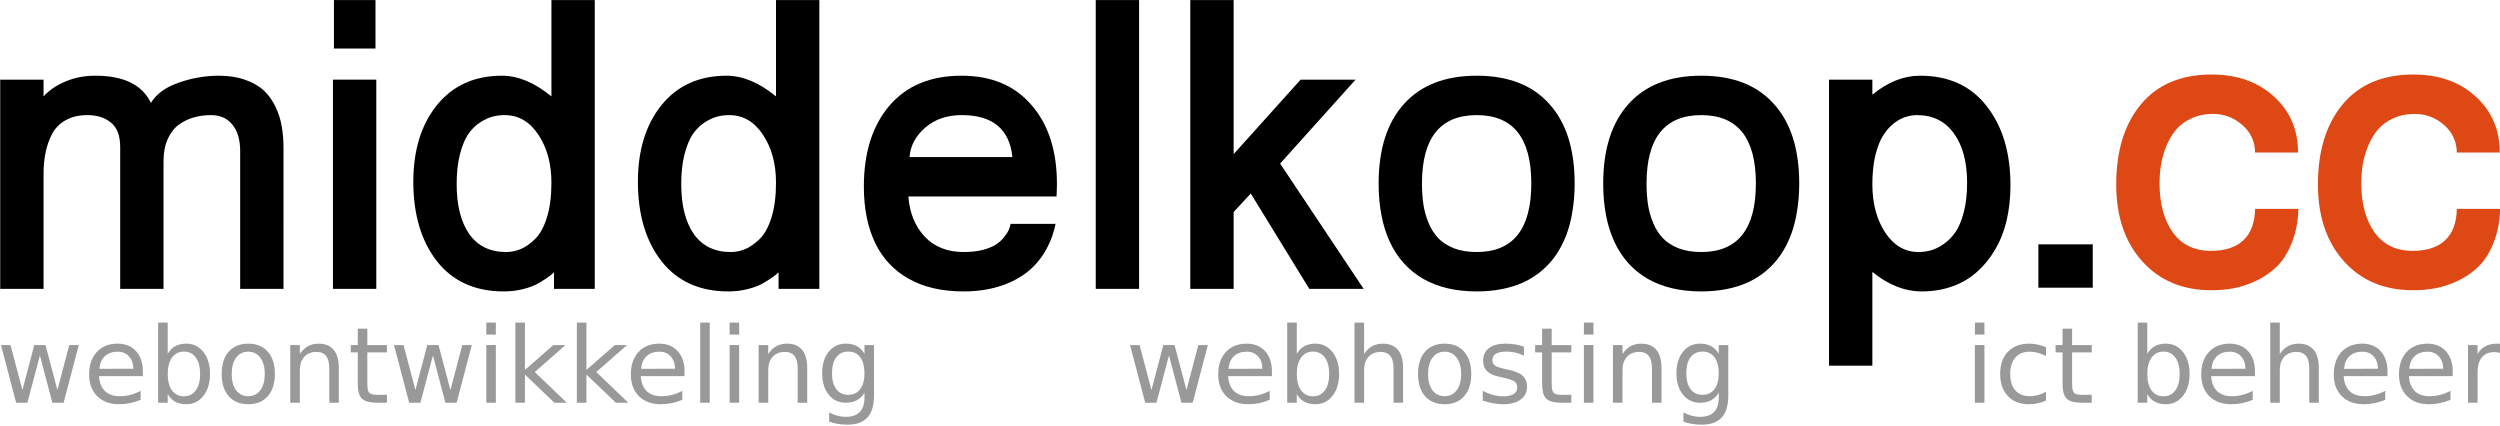
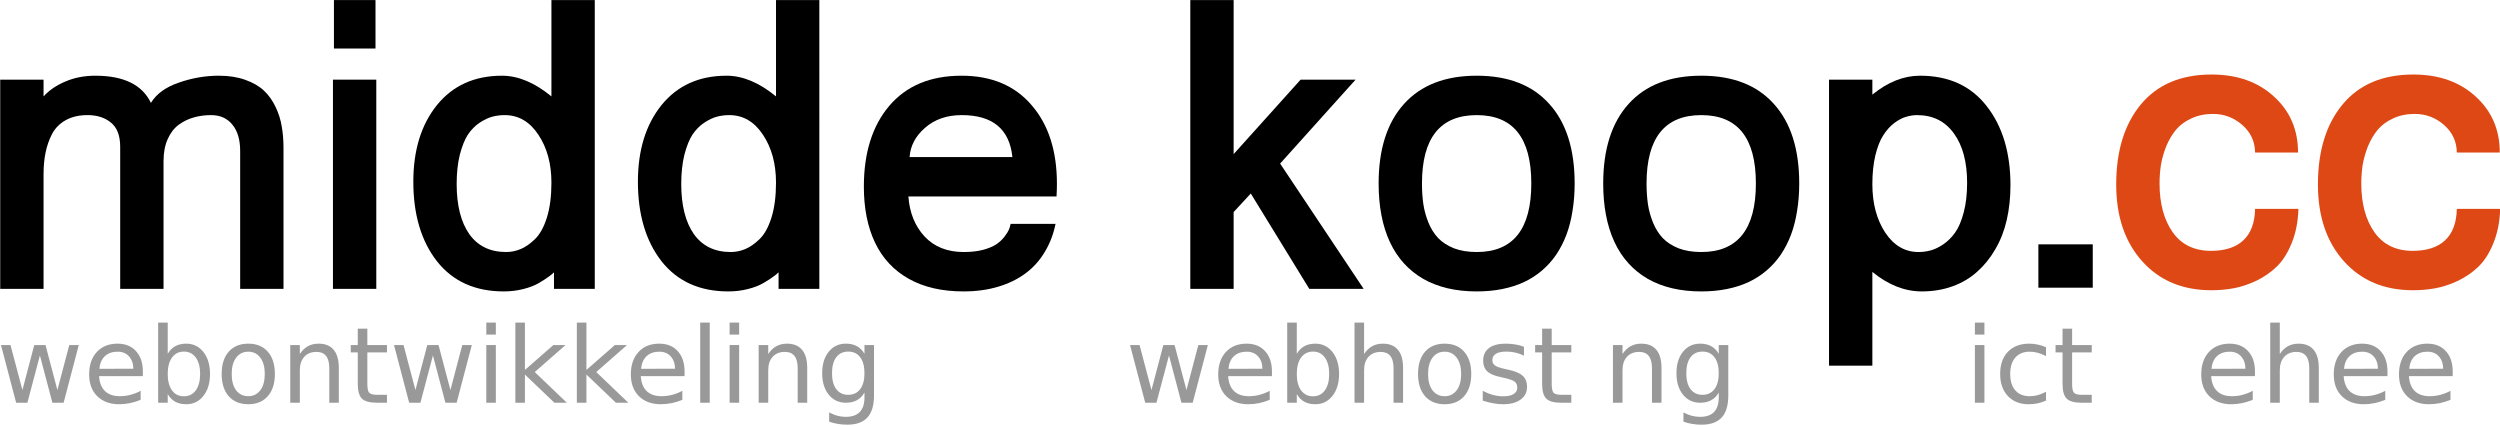
<svg xmlns="http://www.w3.org/2000/svg" xmlns:ns1="http://www.inkscape.org/namespaces/inkscape" xmlns:ns2="http://sodipodi.sourceforge.net/DTD/sodipodi-0.dtd" version="1.2" width="133.425mm" height="22.712mm" viewBox="0 0 13342.548 2271.233" preserveAspectRatio="xMidYMid" xml:space="preserve" id="svg3401" ns1:version="1.0.1 (3bc2e813f5, 2020-09-07)" ns2:docname="logo-web.svg" style="fill-rule:evenodd;stroke-width:28.222;stroke-linejoin:round" ns1:export-filename="/data/ownCloud/middelkoop.cc/administratie/logo-alpha.png" ns1:export-xdpi="600.54608" ns1:export-ydpi="600.54608">
  <ns2:namedview pagecolor="#ffffff" bordercolor="#666666" borderopacity="1" objecttolerance="10" gridtolerance="10" guidetolerance="10" ns1:pageopacity="0" ns1:pageshadow="2" ns1:window-width="1024" ns1:window-height="694" id="namedview3551" showgrid="false" fit-margin-top="0" fit-margin-left="0" fit-margin-right="0" fit-margin-bottom="0" ns1:zoom="2.5314423" ns1:cx="418.33168" ns1:cy="54.258125" ns1:window-x="0" ns1:window-y="25" ns1:window-maximized="1" ns1:current-layer="g3515" ns1:document-rotation="0" />
  <defs class="ClipPathGroup" id="defs3403">
    <clipPath id="presentation_clip_path" clipPathUnits="userSpaceOnUse">
      <rect x="0" y="0" width="21000" height="29700" id="rect3406" />
    </clipPath>
  </defs>
  <defs id="defs3408" />
  <defs id="defs3443" />
  <defs class="TextShapeIndex" id="defs3470" />
  <defs class="EmbeddedBulletChars" id="defs3474" />
  <defs class="TextEmbeddedBitmaps" id="defs3503" />
  <g id="g3505" transform="matrix(3.391,0,0,3.391,-12749.623,-8950.065)">
    <g id="id2" class="Master_Slide">
      <g id="bg-id2" class="Background" />
      <g id="bo-id2" class="BackgroundObjects" />
    </g>
  </g>
  <g class="SlideGroup" id="g3510" transform="matrix(3.391,0,0,3.391,-12749.623,-8950.065)">
    <g id="g3512">
      <g id="id1" class="Slide" clip-path="url(#presentation_clip_path)">
        <g class="Page" id="g3515">
          <g class="com.sun.star.drawing.TextShape" id="g3517" transform="matrix(1.007,0,0,1,-26.636,0)">
            <g id="id3" transform="translate(0,-33.292)">
              <g aria-label="webontwikkeling" transform="scale(0.999,1.001)" style="font-size:11.983px;line-height:0%;text-align:start;text-anchor:start" id="text3520">
                <path d="m 3765.427,3212.5 h 14.903 l 18.628,70.788 18.547,-70.788 h 17.575 l 18.628,70.788 18.547,-70.788 h 14.903 l -23.731,90.712 h -17.576 l -19.519,-74.351 -19.6,74.351 h -17.575 z" style="font-size:165.873px;text-align:start;text-anchor:start;fill:#999999;stroke:none" id="path1015" />
                <path d="m 3987.428,3254.13 v 7.289 h -68.52 q 0.972,15.389 9.233,23.488 8.342,8.018 23.164,8.018 8.585,0 16.604,-2.106 8.099,-2.106 16.037,-6.317 v 14.093 q -8.018,3.402 -16.442,5.184 -8.423,1.782 -17.09,1.782 -21.706,0 -34.422,-12.635 -12.635,-12.635 -12.635,-34.179 0,-22.273 11.987,-35.313 12.068,-13.121 32.478,-13.121 18.304,0 28.915,11.825 10.691,11.744 10.691,31.992 z m -14.903,-4.374 q -0.162,-12.23 -6.884,-19.519 -6.641,-7.289 -17.656,-7.289 -12.473,0 -20.005,7.046 -7.451,7.046 -8.585,19.843 z" style="font-size:165.873px;text-align:start;text-anchor:start;fill:#999999;stroke:none" id="path1017" />
                <path d="m 4077.006,3257.937 q 0,-16.442 -6.803,-25.756 -6.722,-9.395 -18.547,-9.395 -11.825,0 -18.628,9.395 -6.722,9.314 -6.722,25.756 0,16.442 6.722,25.837 6.803,9.314 18.628,9.314 11.825,0 18.547,-9.314 6.803,-9.395 6.803,-25.837 z m -50.702,-31.668 q 4.698,-8.099 11.825,-11.987 7.208,-3.969 17.171,-3.969 16.523,0 26.809,13.121 10.367,13.121 10.367,34.503 0,21.382 -10.367,34.503 -10.286,13.121 -26.809,13.121 -9.962,0 -17.171,-3.888 -7.127,-3.969 -11.825,-12.068 v 13.607 h -14.984 v -126.025 h 14.984 z" style="font-size:165.873px;text-align:start;text-anchor:start;fill:#999999;stroke:none" id="path1019" />
                <path d="m 4152.33,3222.948 q -11.987,0 -18.952,9.395 -6.965,9.314 -6.965,25.594 0,16.28 6.884,25.675 6.965,9.314 19.033,9.314 11.906,0 18.871,-9.395 6.965,-9.395 6.965,-25.594 0,-16.118 -6.965,-25.513 -6.965,-9.476 -18.871,-9.476 z m 0,-12.635 q 19.438,0 30.534,12.635 11.096,12.635 11.096,34.989 0,22.273 -11.096,34.989 -11.096,12.635 -30.534,12.635 -19.519,0 -30.615,-12.635 -11.015,-12.716 -11.015,-34.989 0,-22.354 11.015,-34.989 11.096,-12.635 30.615,-12.635 z" style="font-size:165.873px;text-align:start;text-anchor:start;fill:#999999;stroke:none" id="path1021" />
                <path d="m 4293.986,3248.461 v 54.751 h -14.903 v -54.265 q 0,-12.878 -5.022,-19.276 -5.021,-6.398 -15.065,-6.398 -12.068,0 -19.033,7.694 -6.965,7.694 -6.965,20.977 v 51.269 h -14.984 v -90.712 h 14.984 v 14.093 q 5.346,-8.18 12.554,-12.23 7.289,-4.05 16.765,-4.05 15.632,0 23.65,9.719 8.018,9.638 8.018,28.428 z" style="font-size:165.873px;text-align:start;text-anchor:start;fill:#999999;stroke:none" id="path1023" />
                <path d="m 4338.613,3186.744 v 25.756 h 30.696 v 11.582 h -30.696 v 49.244 q 0,11.096 2.997,14.255 3.078,3.159 12.392,3.159 h 15.308 v 12.473 h -15.308 q -17.251,0 -23.812,-6.399 -6.56,-6.479 -6.56,-23.488 v -49.244 h -10.934 v -11.582 h 10.934 v -25.756 z" style="font-size:165.873px;text-align:start;text-anchor:start;fill:#999999;stroke:none" id="path1025" />
                <path d="m 4380.324,3212.5 h 14.903 l 18.628,70.788 18.547,-70.788 h 17.575 l 18.628,70.788 18.547,-70.788 h 14.903 l -23.731,90.712 h -17.575 l -19.519,-74.351 -19.6,74.351 h -17.576 z" style="font-size:165.873px;text-align:start;text-anchor:start;fill:#999999;stroke:none" id="path1027" />
                <path d="m 4524.735,3212.5 h 14.903 v 90.712 h -14.903 z m 0,-35.313 h 14.903 v 18.871 h -14.903 z" style="font-size:165.873px;text-align:start;text-anchor:start;fill:#999999;stroke:none" id="path1029" />
                <path d="m 4570.172,3177.187 h 14.984 v 74.432 l 44.465,-39.12 h 19.033 l -48.11,42.44 50.135,48.272 h -19.438 l -46.085,-44.303 v 44.303 h -14.984 z" style="font-size:165.873px;text-align:start;text-anchor:start;fill:#999999;stroke:none" id="path1031" />
                <path d="m 4666.391,3177.187 h 14.984 v 74.432 l 44.465,-39.12 h 19.033 l -48.11,42.44 50.135,48.272 h -19.438 l -46.085,-44.303 v 44.303 h -14.984 z" style="font-size:165.873px;text-align:start;text-anchor:start;fill:#999999;stroke:none" id="path1033" />
                <path d="m 4834.937,3254.13 v 7.289 h -68.52 q 0.972,15.389 9.233,23.488 8.342,8.018 23.164,8.018 8.585,0 16.604,-2.106 8.099,-2.106 16.037,-6.317 v 14.093 q -8.018,3.402 -16.442,5.184 -8.423,1.782 -17.09,1.782 -21.706,0 -34.422,-12.635 -12.635,-12.635 -12.635,-34.179 0,-22.273 11.987,-35.313 12.068,-13.121 32.478,-13.121 18.304,0 28.914,11.825 10.691,11.744 10.691,31.992 z m -14.903,-4.374 q -0.162,-12.23 -6.884,-19.519 -6.641,-7.289 -17.657,-7.289 -12.473,0 -20.005,7.046 -7.451,7.046 -8.585,19.843 z" style="font-size:165.873px;text-align:start;text-anchor:start;fill:#999999;stroke:none" id="path1035" />
                <path d="m 4859.397,3177.187 h 14.903 v 126.025 h -14.903 z" style="font-size:165.873px;text-align:start;text-anchor:start;fill:#999999;stroke:none" id="path1037" />
                <path d="m 4905.401,3212.5 h 14.903 v 90.712 h -14.903 z m 0,-35.313 h 14.903 v 18.871 h -14.903 z" style="font-size:165.873px;text-align:start;text-anchor:start;fill:#999999;stroke:none" id="path1039" />
                <path d="m 5026.809,3248.461 v 54.751 h -14.903 v -54.265 q 0,-12.878 -5.022,-19.276 -5.021,-6.398 -15.065,-6.398 -12.068,0 -19.033,7.694 -6.965,7.694 -6.965,20.977 v 51.269 h -14.984 v -90.712 h 14.984 v 14.093 q 5.346,-8.18 12.554,-12.23 7.289,-4.05 16.765,-4.05 15.632,0 23.65,9.719 8.018,9.638 8.018,28.428 z" style="font-size:165.873px;text-align:start;text-anchor:start;fill:#999999;stroke:none" id="path1041" />
                <path d="m 5116.387,3256.803 q 0,-16.198 -6.722,-25.108 -6.641,-8.909 -18.709,-8.909 -11.987,0 -18.709,8.909 -6.641,8.909 -6.641,25.108 0,16.118 6.641,25.027 6.722,8.909 18.709,8.909 12.068,0 18.709,-8.909 6.722,-8.909 6.722,-25.027 z m 14.903,35.151 q 0,23.164 -10.286,34.422 -10.286,11.339 -31.506,11.339 -7.856,0 -14.822,-1.215 -6.965,-1.134 -13.526,-3.564 v -14.498 q 6.56,3.564 12.959,5.264 6.398,1.701 13.04,1.701 14.66,0 21.949,-7.694 7.289,-7.613 7.289,-23.083 v -7.37 q -4.617,8.018 -11.825,11.987 -7.208,3.969 -17.251,3.969 -16.684,0 -26.89,-12.716 -10.205,-12.716 -10.205,-33.693 0,-21.058 10.205,-33.774 10.205,-12.716 26.89,-12.716 10.043,0 17.251,3.969 7.208,3.969 11.825,11.987 v -13.769 h 14.903 z" style="font-size:165.873px;text-align:start;text-anchor:start;fill:#999999;stroke:none" id="path1043" />
              </g>
            </g>
            <g aria-label="webhosting" transform="scale(0.999,1.001)" style="font-size:11.983px;line-height:0%;text-align:start;text-anchor:start;fill-rule:evenodd;stroke-width:28.222;stroke-linejoin:round" id="text3520-6-18">
              <path d="m 5531.877,3179.256 h 14.903 l 18.628,70.788 18.547,-70.788 h 17.575 l 18.628,70.788 18.547,-70.788 h 14.903 l -23.731,90.712 h -17.576 l -19.519,-74.351 -19.6,74.351 h -17.575 z" style="font-size:165.873px;text-align:start;text-anchor:start;fill:#999999;stroke:none" id="path1046" />
              <path d="m 5753.878,3220.886 v 7.289 h -68.52 q 0.972,15.389 9.233,23.488 8.342,8.018 23.164,8.018 8.585,0 16.604,-2.106 8.099,-2.106 16.037,-6.317 v 14.093 q -8.018,3.402 -16.442,5.184 -8.423,1.782 -17.09,1.782 -21.706,0 -34.422,-12.635 -12.635,-12.635 -12.635,-34.179 0,-22.273 11.987,-35.313 12.068,-13.121 32.478,-13.121 18.304,0 28.915,11.825 10.691,11.744 10.691,31.992 z m -14.903,-4.374 q -0.162,-12.23 -6.884,-19.519 -6.641,-7.289 -17.657,-7.289 -12.473,0 -20.005,7.046 -7.451,7.046 -8.585,19.843 z" style="font-size:165.873px;text-align:start;text-anchor:start;fill:#999999;stroke:none" id="path1048" />
              <path d="m 5843.456,3224.693 q 0,-16.442 -6.803,-25.756 -6.722,-9.395 -18.547,-9.395 -11.825,0 -18.628,9.395 -6.722,9.314 -6.722,25.756 0,16.442 6.722,25.837 6.803,9.314 18.628,9.314 11.825,0 18.547,-9.314 6.803,-9.395 6.803,-25.837 z m -50.702,-31.668 q 4.698,-8.099 11.825,-11.987 7.208,-3.969 17.171,-3.969 16.523,0 26.809,13.121 10.367,13.121 10.367,34.503 0,21.382 -10.367,34.503 -10.286,13.121 -26.809,13.121 -9.962,0 -17.171,-3.888 -7.127,-3.969 -11.825,-12.068 v 13.607 h -14.984 V 3143.943 h 14.984 z" style="font-size:165.873px;text-align:start;text-anchor:start;fill:#999999;stroke:none" id="path1050" />
              <path d="m 5959.033,3215.217 v 54.751 h -14.903 v -54.265 q 0,-12.878 -5.022,-19.276 -5.022,-6.398 -15.065,-6.398 -12.068,0 -19.033,7.694 -6.965,7.694 -6.965,20.977 v 51.269 h -14.984 V 3143.943 h 14.984 v 49.406 q 5.346,-8.18 12.554,-12.23 7.289,-4.05 16.765,-4.05 15.632,0 23.65,9.719 8.018,9.638 8.018,28.428 z" style="font-size:165.873px;text-align:start;text-anchor:start;fill:#999999;stroke:none" id="path1052" />
              <path d="m 6024.07,3189.704 q -11.987,0 -18.952,9.395 -6.965,9.314 -6.965,25.594 0,16.28 6.884,25.675 6.965,9.314 19.033,9.314 11.906,0 18.871,-9.395 6.965,-9.395 6.965,-25.594 0,-16.118 -6.965,-25.513 -6.965,-9.476 -18.871,-9.476 z m 0,-12.635 q 19.438,0 30.534,12.635 11.096,12.635 11.096,34.989 0,22.273 -11.096,34.989 -11.096,12.635 -30.534,12.635 -19.519,0 -30.615,-12.635 -11.015,-12.716 -11.015,-34.989 0,-22.354 11.015,-34.989 11.096,-12.635 30.615,-12.635 z" style="font-size:165.873px;text-align:start;text-anchor:start;fill:#999999;stroke:none" id="path1054" />
              <path d="m 6148.151,3181.929 v 14.093 q -6.317,-3.24 -13.121,-4.86 -6.803,-1.62 -14.093,-1.62 -11.096,0 -16.684,3.402 -5.508,3.402 -5.508,10.205 0,5.184 3.969,8.18 3.969,2.916 15.956,5.588 l 5.103,1.134 q 15.875,3.402 22.516,9.638 6.722,6.155 6.722,17.252 0,12.635 -10.043,20.005 -9.962,7.37 -27.456,7.37 -7.289,0 -15.227,-1.458 -7.856,-1.377 -16.604,-4.212 v -15.389 q 8.261,4.293 16.28,6.479 8.018,2.106 15.874,2.106 10.529,0 16.199,-3.564 5.67,-3.645 5.67,-10.205 0,-6.074 -4.131,-9.314 -4.05,-3.24 -17.899,-6.236 l -5.184,-1.215 q -13.85,-2.916 -20.005,-8.909 -6.155,-6.074 -6.155,-16.604 0,-12.797 9.071,-19.762 9.071,-6.965 25.756,-6.965 8.261,0 15.551,1.215 7.289,1.215 13.445,3.645 z" style="font-size:165.873px;text-align:start;text-anchor:start;fill:#999999;stroke:none" id="path1056" />
              <path d="m 6191.563,3153.5 v 25.756 h 30.696 v 11.582 h -30.696 v 49.244 q 0,11.096 2.997,14.255 3.078,3.159 12.392,3.159 h 15.308 v 12.473 h -15.308 q -17.251,0 -23.812,-6.399 -6.561,-6.479 -6.561,-23.488 v -49.244 h -10.934 v -11.582 h 10.934 v -25.756 z" style="font-size:165.873px;text-align:start;text-anchor:start;fill:#999999;stroke:none" id="path1058" />
-               <path d="m 6241.941,3179.256 h 14.903 v 90.712 h -14.903 z m 0,-35.313 h 14.903 v 18.871 h -14.903 z" style="font-size:165.873px;text-align:start;text-anchor:start;fill:#999999;stroke:none" id="path1060" />
              <path d="m 6363.349,3215.217 v 54.751 h -14.903 v -54.265 q 0,-12.878 -5.022,-19.276 -5.021,-6.398 -15.065,-6.398 -12.068,0 -19.033,7.694 -6.965,7.694 -6.965,20.977 v 51.269 h -14.984 v -90.712 h 14.984 v 14.093 q 5.346,-8.18 12.554,-12.23 7.289,-4.05 16.765,-4.05 15.632,0 23.65,9.719 8.018,9.638 8.018,28.428 z" style="font-size:165.873px;text-align:start;text-anchor:start;fill:#999999;stroke:none" id="path1062" />
              <path d="m 6452.927,3223.559 q 0,-16.198 -6.722,-25.108 -6.641,-8.909 -18.709,-8.909 -11.987,0 -18.709,8.909 -6.641,8.909 -6.641,25.108 0,16.118 6.641,25.027 6.722,8.909 18.709,8.909 12.068,0 18.709,-8.909 6.722,-8.909 6.722,-25.027 z m 14.903,35.151 q 0,23.164 -10.286,34.422 -10.286,11.339 -31.506,11.339 -7.856,0 -14.822,-1.215 -6.965,-1.134 -13.526,-3.564 v -14.498 q 6.56,3.564 12.959,5.264 6.399,1.701 13.04,1.701 14.66,0 21.949,-7.694 7.289,-7.613 7.289,-23.083 v -7.37 q -4.617,8.018 -11.825,11.987 -7.208,3.969 -17.251,3.969 -16.685,0 -26.89,-12.716 -10.205,-12.716 -10.205,-33.693 0,-21.058 10.205,-33.774 10.205,-12.716 26.89,-12.716 10.043,0 17.251,3.969 7.208,3.969 11.825,11.987 v -13.769 h 14.903 z" style="font-size:165.873px;text-align:start;text-anchor:start;fill:#999999;stroke:none" id="path1064" />
            </g>
            <g aria-label="ict beheer" transform="scale(0.999,1.001)" style="font-size:11.983px;line-height:0%;text-align:start;text-anchor:start;fill-rule:evenodd;stroke-width:28.222;stroke-linejoin:round" id="text3520-6-1-2">
              <path d="m 6853.66,3179.255 h 14.903 v 90.712 h -14.903 z m 0,-35.313 h 14.903 v 18.871 h -14.903 z" style="font-size:165.873px;text-align:start;text-anchor:start;fill:#999999;stroke:none;stroke-width:28.222" id="path1067" />
              <path d="m 6964.944,3182.737 v 13.931 q -6.317,-3.483 -12.716,-5.184 -6.317,-1.782 -12.797,-1.782 -14.498,0 -22.516,9.233 -8.018,9.152 -8.018,25.756 0,16.604 8.018,25.837 8.018,9.152 22.516,9.152 6.479,0 12.797,-1.701 6.399,-1.782 12.716,-5.264 v 13.769 q -6.236,2.916 -12.959,4.374 -6.641,1.458 -14.174,1.458 -20.491,0 -32.559,-12.878 -12.068,-12.878 -12.068,-34.746 0,-22.192 12.149,-34.908 12.23,-12.716 33.45,-12.716 6.884,0 13.445,1.458 6.561,1.377 12.716,4.212 z" style="font-size:165.873px;text-align:start;text-anchor:start;fill:#999999;stroke:none;stroke-width:28.222" id="path1069" />
              <path d="m 7005.764,3153.499 v 25.756 h 30.696 v 11.582 h -30.696 v 49.244 q 0,11.096 2.997,14.255 3.078,3.159 12.392,3.159 h 15.308 v 12.473 h -15.308 q -17.252,0 -23.812,-6.399 -6.56,-6.479 -6.56,-23.488 v -49.244 h -10.934 v -11.582 h 10.934 v -25.756 z" style="font-size:165.873px;text-align:start;text-anchor:start;fill:#999999;stroke:none;stroke-width:28.222" id="path1071" />
-               <path d="m 7174.067,3224.692 q 0,-16.442 -6.803,-25.756 -6.722,-9.395 -18.547,-9.395 -11.825,0 -18.628,9.395 -6.722,9.314 -6.722,25.756 0,16.442 6.722,25.837 6.803,9.314 18.628,9.314 11.825,0 18.547,-9.314 6.803,-9.395 6.803,-25.837 z m -50.702,-31.668 q 4.698,-8.099 11.825,-11.987 7.208,-3.969 17.171,-3.969 16.523,0 26.809,13.121 10.367,13.121 10.367,34.503 0,21.382 -10.367,34.503 -10.286,13.121 -26.809,13.121 -9.962,0 -17.171,-3.888 -7.127,-3.969 -11.825,-12.068 v 13.607 h -14.984 v -126.025 h 14.984 z" style="font-size:165.873px;text-align:start;text-anchor:start;fill:#999999;stroke:none;stroke-width:28.222" id="path1073" />
              <path d="m 7291.831,3220.885 v 7.289 h -68.52 q 0.972,15.389 9.233,23.488 8.342,8.018 23.164,8.018 8.585,0 16.604,-2.106 8.099,-2.106 16.037,-6.317 v 14.093 q -8.018,3.402 -16.442,5.184 -8.423,1.782 -17.09,1.782 -21.706,0 -34.422,-12.635 -12.635,-12.635 -12.635,-34.179 0,-22.273 11.987,-35.313 12.068,-13.121 32.478,-13.121 18.304,0 28.914,11.825 10.691,11.744 10.691,31.992 z m -14.903,-4.374 q -0.162,-12.23 -6.884,-19.519 -6.641,-7.289 -17.656,-7.289 -12.473,0 -20.005,7.046 -7.451,7.046 -8.585,19.843 z" style="font-size:165.873px;text-align:start;text-anchor:start;fill:#999999;stroke:none;stroke-width:28.222" id="path1075" />
              <path d="m 7391.695,3215.215 v 54.751 h -14.903 v -54.265 q 0,-12.878 -5.022,-19.276 -5.021,-6.398 -15.065,-6.398 -12.068,0 -19.033,7.694 -6.965,7.694 -6.965,20.977 v 51.269 h -14.984 v -126.025 h 14.984 v 49.406 q 5.346,-8.18 12.554,-12.23 7.289,-4.05 16.765,-4.05 15.632,0 23.65,9.719 8.018,9.638 8.018,28.428 z" style="font-size:165.873px;text-align:start;text-anchor:start;fill:#999999;stroke:none;stroke-width:28.222" id="path1077" />
              <path d="m 7499.172,3220.885 v 7.289 h -68.52 q 0.972,15.389 9.233,23.488 8.342,8.018 23.164,8.018 8.585,0 16.604,-2.106 8.099,-2.106 16.037,-6.317 v 14.093 q -8.018,3.402 -16.442,5.184 -8.423,1.782 -17.09,1.782 -21.706,0 -34.422,-12.635 -12.635,-12.635 -12.635,-34.179 0,-22.273 11.987,-35.313 12.068,-13.121 32.478,-13.121 18.304,0 28.915,11.825 10.691,11.744 10.691,31.992 z m -14.903,-4.374 q -0.162,-12.23 -6.884,-19.519 -6.641,-7.289 -17.656,-7.289 -12.473,0 -20.005,7.046 -7.451,7.046 -8.585,19.843 z" style="font-size:165.873px;text-align:start;text-anchor:start;fill:#999999;stroke:none;stroke-width:28.222" id="path1079" />
              <path d="m 7601.223,3220.885 v 7.289 h -68.52 q 0.972,15.389 9.233,23.488 8.342,8.018 23.164,8.018 8.585,0 16.604,-2.106 8.099,-2.106 16.037,-6.317 v 14.093 q -8.018,3.402 -16.442,5.184 -8.423,1.782 -17.09,1.782 -21.706,0 -34.422,-12.635 -12.635,-12.635 -12.635,-34.179 0,-22.273 11.987,-35.313 12.068,-13.121 32.478,-13.121 18.304,0 28.915,11.825 10.691,11.744 10.691,31.992 z m -14.903,-4.374 q -0.162,-12.23 -6.884,-19.519 -6.641,-7.289 -17.656,-7.289 -12.473,0 -20.005,7.046 -7.451,7.046 -8.585,19.843 z" style="font-size:165.873px;text-align:start;text-anchor:start;fill:#999999;stroke:none;stroke-width:28.222" id="path1081" />
-               <path d="m 7678.247,3193.185 q -2.511,-1.458 -5.508,-2.106 -2.916,-0.729 -6.479,-0.729 -12.635,0 -19.438,8.261 -6.722,8.18 -6.722,23.569 v 47.786 h -14.984 v -90.712 h 14.984 v 14.093 q 4.698,-8.261 12.23,-12.23 7.532,-4.05 18.304,-4.05 1.539,0 3.402,0.243 1.863,0.162 4.131,0.567 z" style="font-size:165.873px;text-align:start;text-anchor:start;fill:#999999;stroke:none;stroke-width:28.222" id="path1083" />
            </g>
          </g>
          <g class="com.sun.star.drawing.TextShape" id="g3530" transform="translate(-8.698,0)">
            <g id="id4">
              <g aria-label="middelkoop" style="line-height:0%" id="text3533">
                <path d="m 3906.214,2820.528 q -20.154,0 -34.416,8.062 -13.953,7.752 -21.394,21.704 -7.131,13.953 -10.232,29.456 -3.101,15.193 -3.101,33.796 V 3094 h -68.213 v -329.282 h 68.213 v 26.355 q 13.643,-14.883 34.727,-23.564 21.084,-8.992 46.819,-8.992 66.973,0 87.436,42.788 13.023,-21.394 44.028,-31.936 31.006,-10.852 62.942,-10.852 23.564,0 41.548,6.511 18.294,6.511 29.456,17.053 11.162,10.542 18.293,25.735 7.131,14.883 9.612,30.386 2.791,15.503 2.791,33.796 V 3094 h -68.213 v -217.041 q 0,-26.355 -12.092,-41.238 -12.092,-15.193 -33.796,-15.193 -14.573,0 -27.285,3.721 -12.402,3.411 -23.564,11.472 -10.852,8.062 -17.363,22.634 -6.511,14.573 -6.511,34.727 V 3094 h -68.213 v -223.552 q 0,-26.355 -14.573,-38.137 -14.263,-11.782 -36.897,-11.782 z" style="fill:#000000;stroke:none" id="path1086" />
                <path d="m 4294.097,2715.729 v -76.274 h 65.422 v 76.274 z M 4292.547,3094 v -329.282 h 68.213 V 3094 Z" style="fill:#000000;stroke:none" id="path1088" />
                <path d="m 4419.051,2925.328 q 0,-74.414 37.207,-120.613 37.517,-46.199 102.319,-46.199 38.137,0 77.825,32.556 v -151.619 h 68.213 V 3094 h -64.182 v -26.045 q -3.411,3.411 -8.682,7.131 -4.961,3.721 -14.883,9.612 -9.922,5.891 -24.805,9.612 -14.573,3.721 -30.696,3.721 -67.593,0 -105.11,-47.439 -37.207,-47.749 -37.207,-125.264 z m 146.038,110.691 q 11.782,0 22.944,-4.651 11.162,-4.651 22.634,-15.813 11.472,-11.162 18.604,-33.796 7.131,-22.944 7.131,-54.88 0,-44.648 -20.464,-75.344 -20.464,-31.006 -53.02,-31.006 -10.232,0 -19.534,2.481 -9.302,2.481 -20.154,9.612 -10.542,7.131 -18.294,18.604 -7.441,11.472 -12.712,31.626 -4.961,20.154 -4.961,46.199 0,50.23 19.844,78.755 20.154,28.215 57.981,28.215 z" style="fill:#000000;stroke:none" id="path1090" />
                <path d="m 4772.518,2925.328 q 0,-74.414 37.207,-120.613 37.517,-46.199 102.319,-46.199 38.137,0 77.825,32.556 v -151.619 h 68.213 V 3094 h -64.182 v -26.045 q -3.411,3.411 -8.682,7.131 -4.961,3.721 -14.883,9.612 -9.922,5.891 -24.805,9.612 -14.573,3.721 -30.696,3.721 -67.593,0 -105.11,-47.439 -37.207,-47.749 -37.207,-125.264 z m 146.038,110.691 q 11.782,0 22.944,-4.651 11.162,-4.651 22.634,-15.813 11.472,-11.162 18.604,-33.796 7.131,-22.944 7.131,-54.88 0,-44.648 -20.464,-75.344 -20.464,-31.006 -53.02,-31.006 -10.232,0 -19.534,2.481 -9.302,2.481 -20.154,9.612 -10.542,7.131 -18.294,18.604 -7.441,11.472 -12.712,31.626 -4.961,20.154 -4.961,46.199 0,50.23 19.844,78.755 20.154,28.215 57.981,28.215 z" style="fill:#000000;stroke:none" id="path1092" />
                <path d="m 5285.355,3036.019 q 17.053,0 30.386,-3.411 13.333,-3.721 20.774,-8.682 7.441,-4.961 12.712,-11.782 5.271,-6.821 7.131,-11.162 1.86,-4.651 2.791,-9.302 h 70.693 q -4.961,24.495 -17.053,44.338 -11.782,19.844 -30.076,33.486 -18.294,13.643 -43.098,21.084 -24.805,7.441 -54.57,7.441 -50.85,0 -86.196,-19.844 -35.347,-19.844 -53.02,-56.741 -17.673,-36.897 -17.673,-88.367 0,-79.995 39.998,-127.124 40.308,-47.439 113.791,-47.439 70.383,0 110.071,46.199 39.998,45.889 39.998,124.023 0,8.682 -0.62,19.844 H 5198.228 q 2.791,38.447 25.425,62.942 22.944,24.495 61.702,24.495 z m 76.585,-149.448 q -6.821,-66.043 -79.685,-66.043 -35.037,0 -57.671,19.844 -22.634,19.534 -24.495,46.199 z" style="fill:#000000;stroke:none" id="path1094" />
-                 <path d="m 5493.094,3094 v -454.546 h 68.213 V 3094 Z" style="fill:#000000;stroke:none" id="path1096" />
+                 <path d="m 5493.094,3094 h 68.213 V 3094 Z" style="fill:#000000;stroke:none" id="path1096" />
                <path d="m 5641.922,3094 v -454.546 h 68.213 v 242.466 l 105.42,-117.202 h 86.506 L 5783.309,2896.803 5914.773,3094 h -85.576 l -92.087,-150.068 -26.975,29.145 V 3094 Z" style="fill:#000000;stroke:none" id="path1098" />
                <path d="m 6092.747,3098.031 q -49.609,0 -84.336,-19.844 -34.727,-20.154 -52.4,-57.981 -17.673,-38.137 -17.673,-92.087 0,-80.925 39.998,-125.264 39.998,-44.338 114.412,-44.338 74.414,0 114.102,44.338 39.998,44.028 39.998,125.264 0,22.944 -3.411,43.408 -3.1,20.154 -9.612,37.517 -6.511,17.053 -16.123,31.316 -9.612,13.953 -22.324,24.805 -12.712,10.852 -28.525,18.293 -15.503,7.131 -34.106,10.852 -18.604,3.721 -39.998,3.721 z m 0,-277.502 q -86.196,0 -86.196,107.59 0,17.673 2.17,32.556 2.17,14.573 8.062,29.145 5.891,14.263 15.193,24.185 9.612,9.922 24.805,16.123 15.503,5.891 35.967,5.891 85.886,0 85.886,-107.9 0,-107.59 -85.886,-107.59 z" style="fill:#000000;stroke:none" id="path1100" />
                <path d="m 6446.214,3098.031 q -49.609,0 -84.336,-19.844 -34.727,-20.154 -52.4,-57.981 -17.673,-38.137 -17.673,-92.087 0,-80.925 39.998,-125.264 39.998,-44.338 114.412,-44.338 74.414,0 114.102,44.338 39.998,44.028 39.998,125.264 0,22.944 -3.411,43.408 -3.1,20.154 -9.612,37.517 -6.511,17.053 -16.123,31.316 -9.612,13.953 -22.324,24.805 -12.712,10.852 -28.525,18.293 -15.503,7.131 -34.106,10.852 -18.604,3.721 -39.998,3.721 z m 0,-277.502 q -86.196,0 -86.196,107.59 0,17.673 2.17,32.556 2.17,14.573 8.062,29.145 5.891,14.263 15.193,24.185 9.612,9.922 24.805,16.123 15.503,5.891 35.967,5.891 85.886,0 85.886,-107.9 0,-107.59 -85.886,-107.59 z" style="fill:#000000;stroke:none" id="path1102" />
                <path d="m 6932.771,2930.909 q 0,29.145 -5.891,54.88 -5.891,25.425 -17.983,45.889 -11.782,20.464 -28.525,35.347 -16.433,14.883 -38.757,22.944 -22.324,8.062 -48.369,8.062 -40.308,0 -77.825,-30.696 v 147.588 h -68.213 v -450.205 h 68.213 v 23.564 q 36.587,-29.766 75.034,-29.766 67.593,0 104.8,47.749 37.517,47.749 37.517,124.644 z m -146.968,-110.381 q -8.682,0 -17.673,2.791 -8.682,2.481 -18.604,9.922 -9.612,7.441 -17.053,19.224 -7.441,11.472 -12.402,31.626 -4.651,19.844 -4.651,45.269 0,44.959 20.154,75.964 20.464,30.696 52.4,30.696 9.612,0 18.914,-2.48 9.612,-2.481 20.154,-9.612 10.852,-7.441 18.914,-18.914 8.062,-11.472 13.332,-31.626 5.271,-20.154 5.271,-46.199 0,-49.299 -20.774,-77.825 -20.774,-28.835 -57.981,-28.835 z" style="letter-spacing:0px;word-spacing:0px;fill:#000000;stroke:none" id="path1104" />
              </g>
            </g>
          </g>
          <g style="fill-rule:evenodd;stroke-width:28.222;stroke-linejoin:round" class="com.sun.star.drawing.TextShape" id="g3530-0" transform="translate(1074.413,1674.945)">
            <g id="id4-3">
              <g aria-label="cc" id="text3533-6" style="line-height:0%;fill:#dd4814;fill-opacity:1" class="TextShape">
                <path d="m 6165.236,1359.219 q 33.176,0 50.85,-16.433 17.983,-16.743 18.604,-49.609 h 68.213 q -0.93,30.076 -10.542,53.64 -9.302,23.254 -23.254,36.897 -13.953,13.643 -32.556,22.634 -18.604,8.682 -35.657,11.782 -17.053,3.1 -35.037,3.1 -67.903,0 -108.831,-45.579 -40.928,-45.579 -40.928,-120.923 0,-79.065 38.757,-125.884 39.067,-47.129 111.311,-47.129 60.461,0 98.289,34.727 37.827,34.417 37.827,88.057 h -67.593 q -0.31,-26.045 -20.154,-43.408 -19.844,-17.363 -46.199,-17.363 -18.913,0 -34.106,7.131 -14.883,6.821 -24.185,17.983 -8.992,10.852 -15.193,25.735 -5.891,14.883 -8.371,29.456 -2.171,14.263 -2.171,29.145 0,47.439 20.774,76.894 20.774,29.145 60.151,29.145 z" style="word-spacing:0px;fill:#dd4814;fill-opacity:1" id="path908" />
                <path d="m 6482.736,1359.219 q 33.176,0 50.85,-16.433 17.983,-16.743 18.604,-49.609 h 68.213 q -0.93,30.076 -10.542,53.64 -9.302,23.254 -23.254,36.897 -13.953,13.643 -32.556,22.634 -18.604,8.682 -35.657,11.782 -17.053,3.1 -35.037,3.1 -67.903,0 -108.831,-45.579 -40.928,-45.579 -40.928,-120.923 0,-79.065 38.757,-125.884 39.067,-47.129 111.311,-47.129 60.461,0 98.289,34.727 37.827,34.417 37.827,88.057 h -67.593 q -0.31,-26.045 -20.154,-43.408 -19.844,-17.363 -46.199,-17.363 -18.913,0 -34.106,7.131 -14.883,6.821 -24.185,17.983 -8.992,10.852 -15.193,25.735 -5.891,14.883 -8.371,29.456 -2.171,14.263 -2.171,29.145 0,47.439 20.774,76.894 20.774,29.145 60.151,29.145 z" style="fill:#dd4814;fill-opacity:1;stroke:none" id="path910" />
              </g>
            </g>
          </g>
          <g style="fill-rule:evenodd;stroke-width:28.222;stroke-linejoin:round" class="com.sun.star.drawing.TextShape" id="g3530-4" transform="translate(159.622,938.468)">
            <g id="id4-0">
              <g aria-label="." id="text3533-9" style="line-height:0%" class="TextShape">
                <path d="m 6808.398,2153.677 v -68.213 h 85.576 v 68.213 z" style="letter-spacing:0px;word-spacing:0px" id="path913" />
              </g>
            </g>
          </g>
        </g>
      </g>
    </g>
  </g>
</svg>